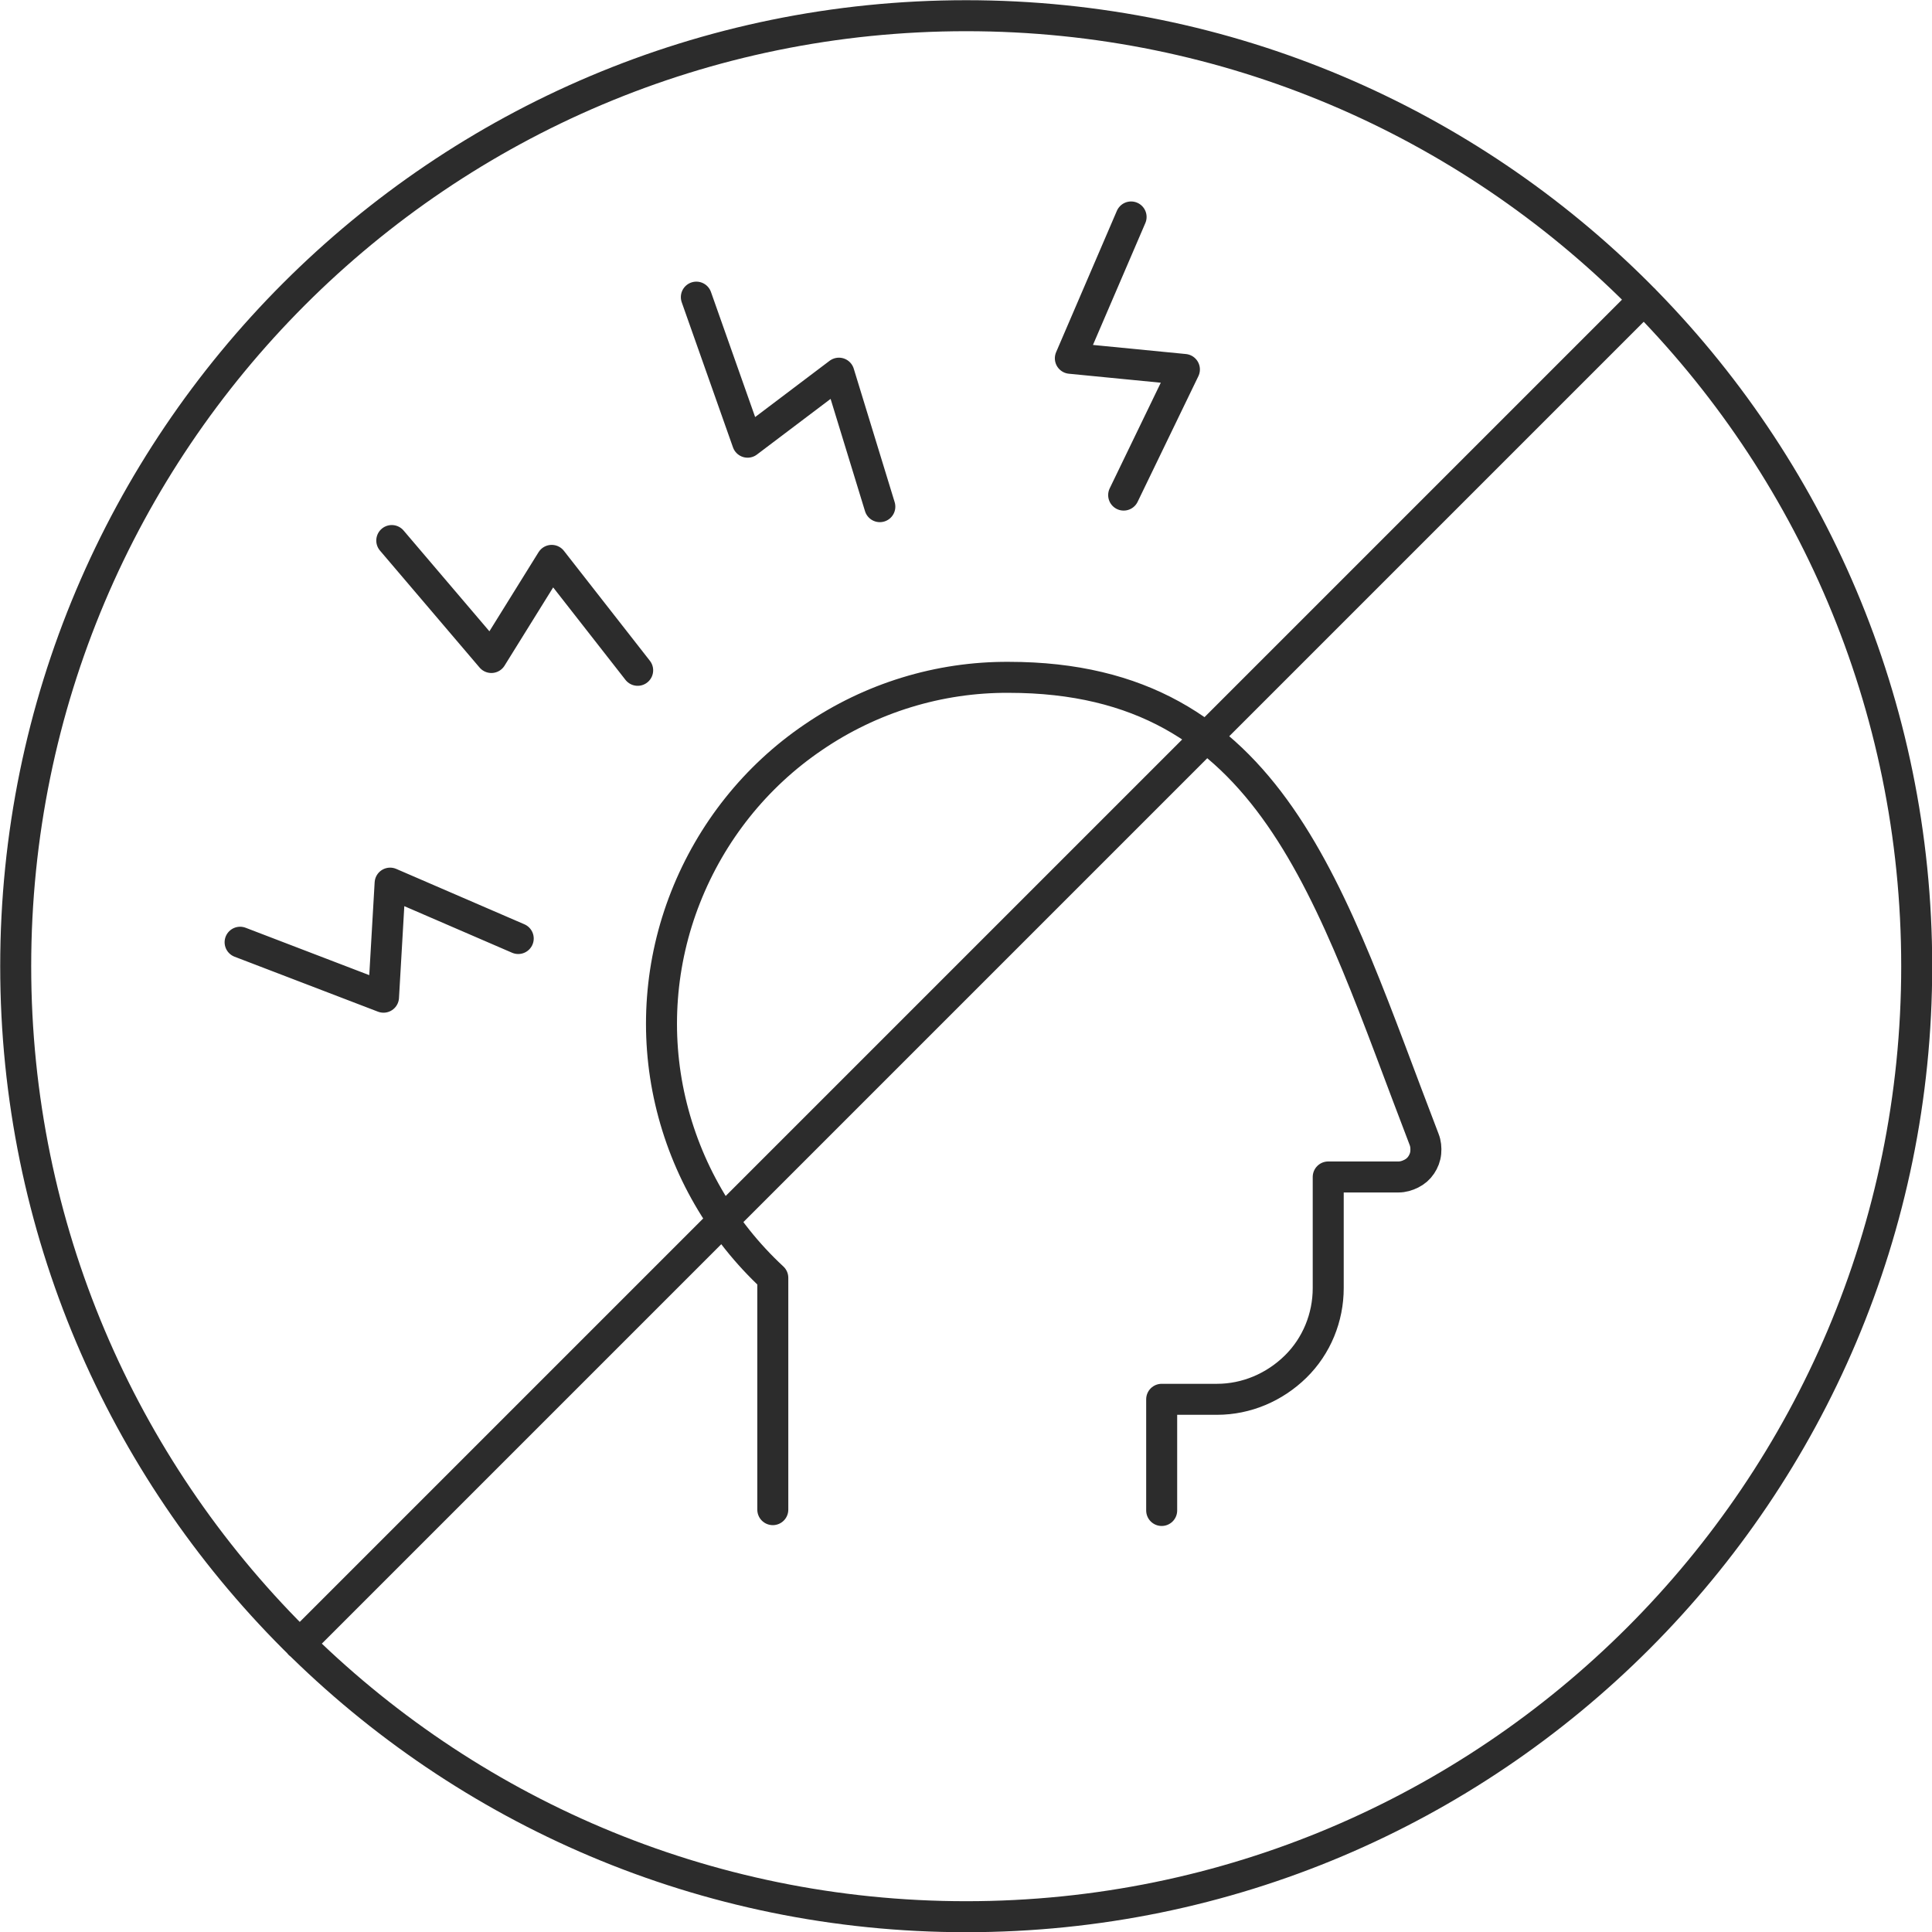
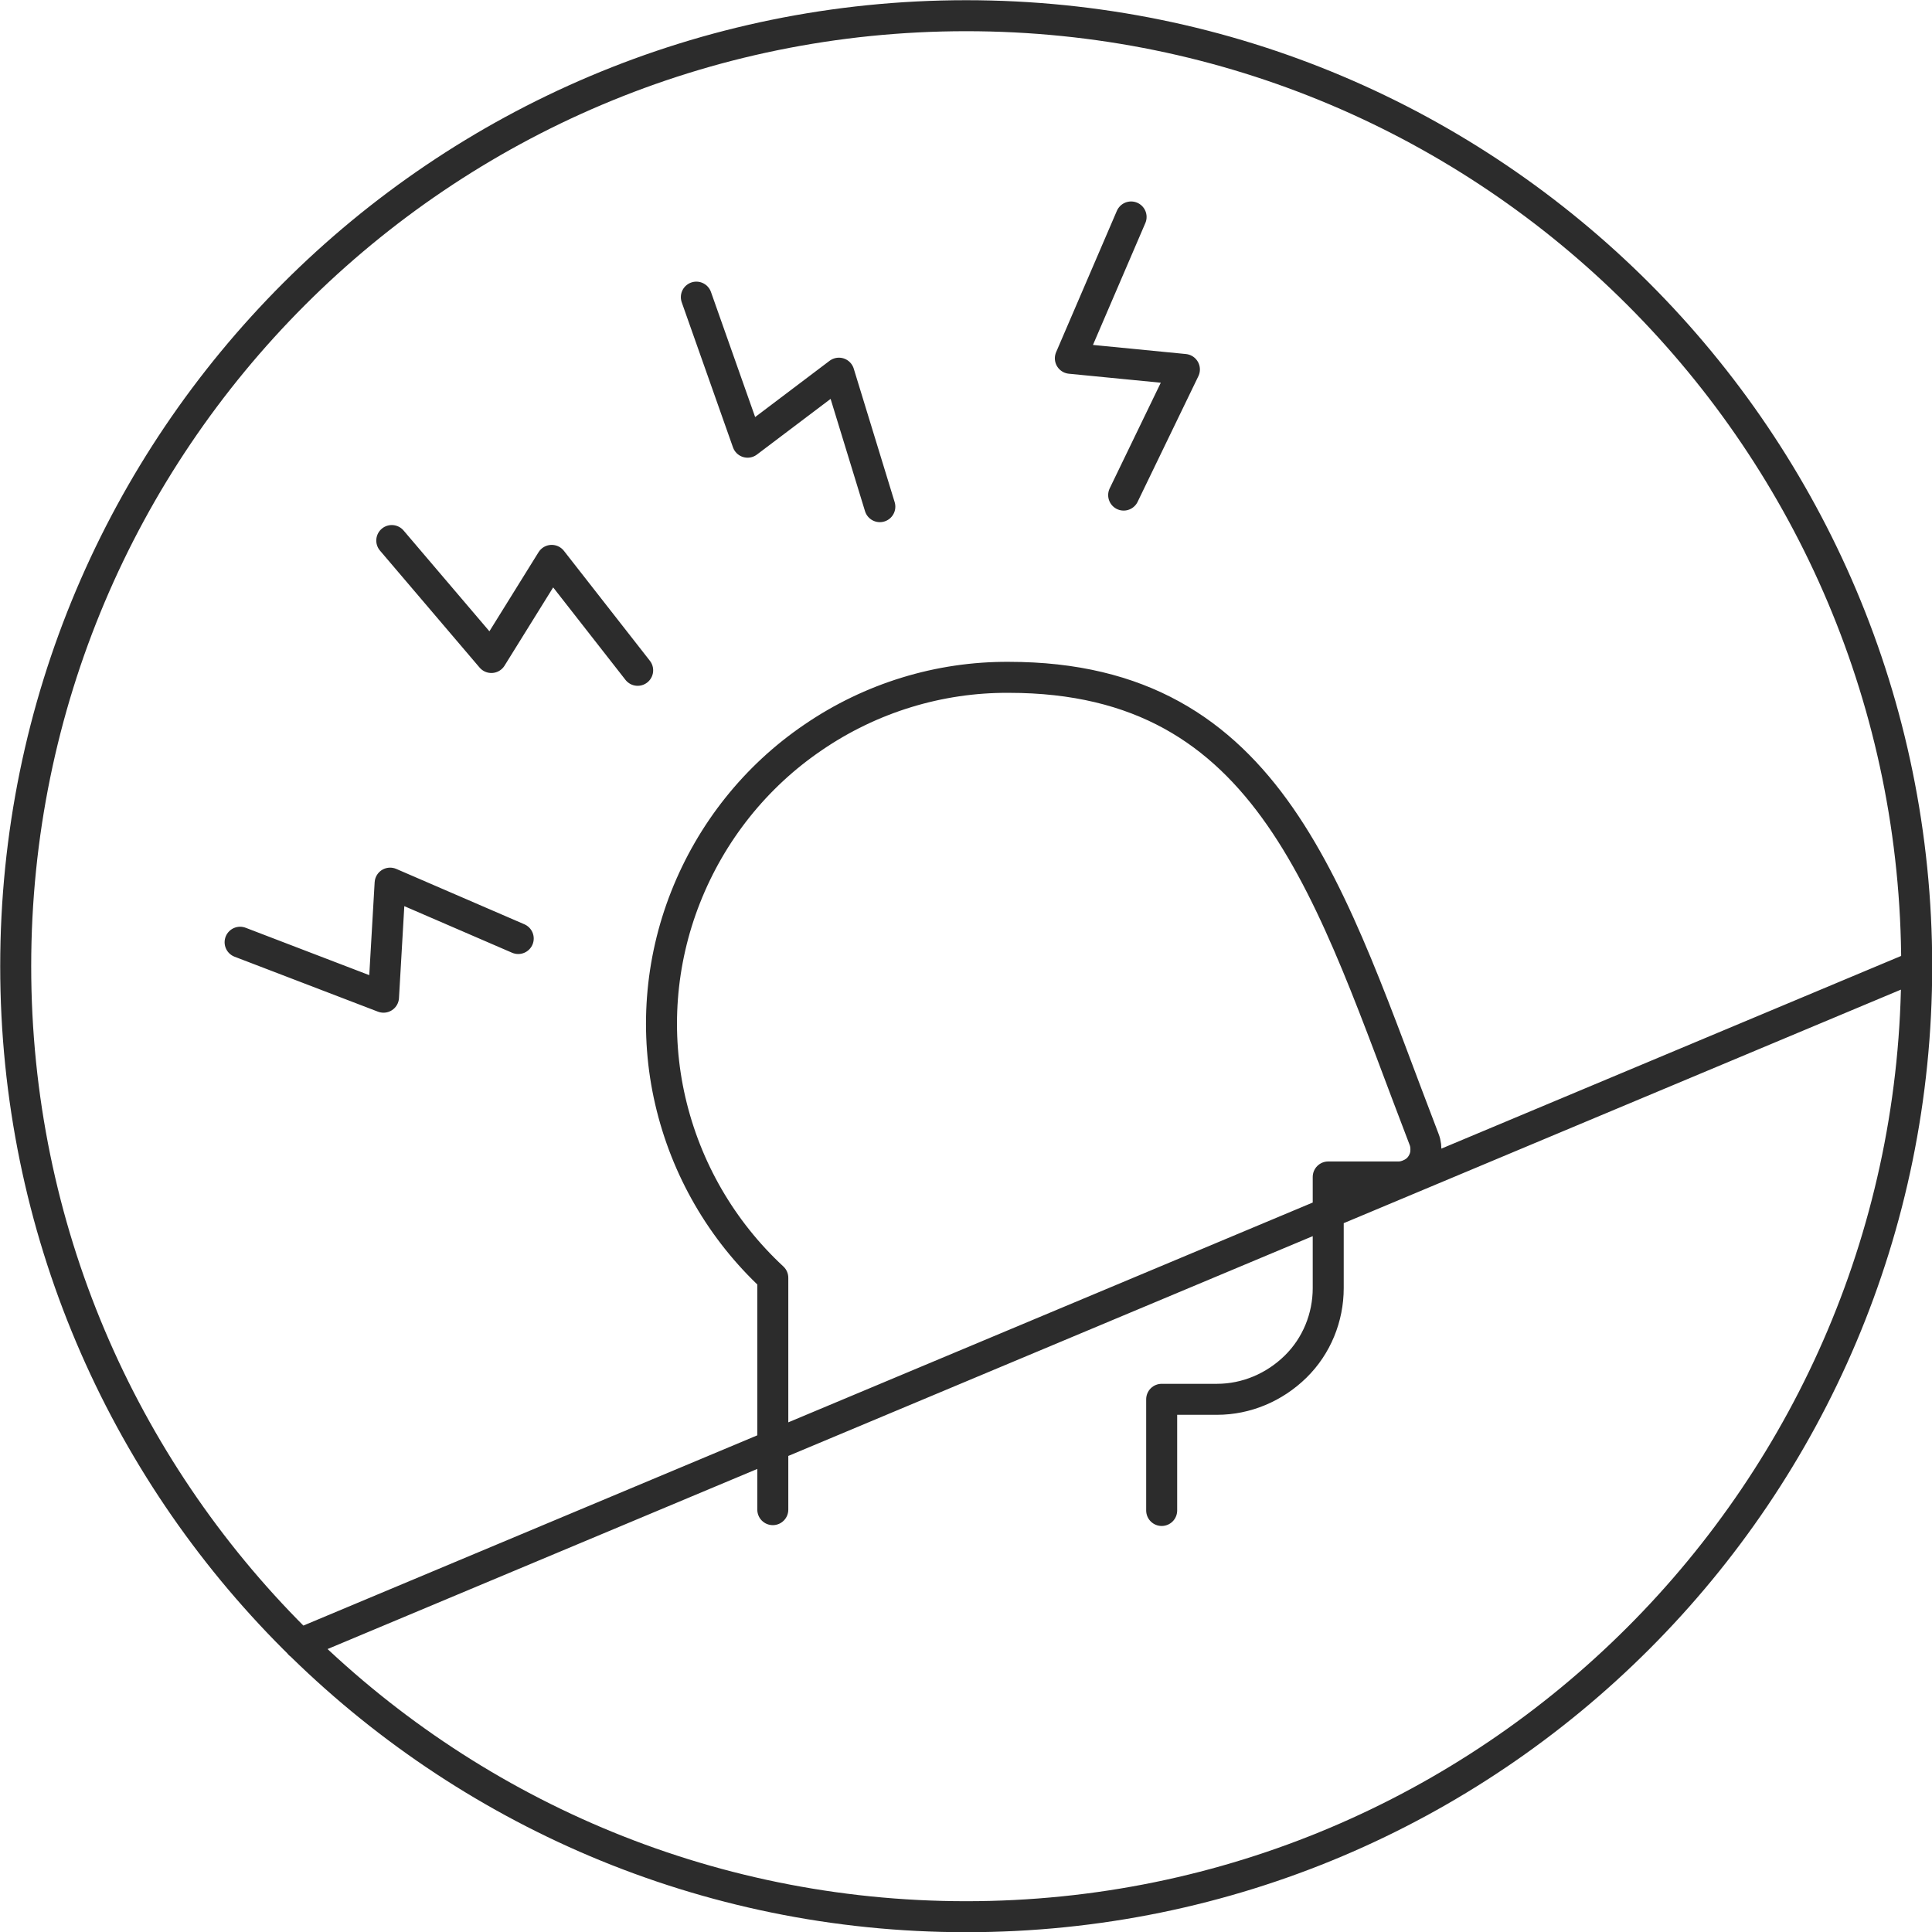
<svg xmlns="http://www.w3.org/2000/svg" viewBox="0 0 46.75 46.75" data-name="Layer 1" id="Layer_1">
  <defs>
    <style>
      .cls-1 {
        fill: none;
        stroke: #2c2c2c;
        stroke-linecap: round;
        stroke-linejoin: round;
        stroke-width: .75px;
      }
    </style>
  </defs>
-   <path d="M5.81,22.8l3.47,1.33.16-2.76,3.1,1.34M9.48,13.08l2.41,2.83,1.46-2.35,2.08,2.66M27.37,5.25l-1.47,3.42,2.76.27-1.47,3.04M16.85,7.19l1.24,3.51,2.21-1.67.99,3.23M18.7,36.53v-5.61c-1.24-1.15-2.1-2.64-2.48-4.28-.38-1.64-.25-3.36.37-4.93s1.69-2.92,3.09-3.87c1.39-.95,3.04-1.46,4.73-1.45,6.39,0,7.77,5.26,10.05,11.18.04.1.05.21.04.32-.01.11-.05.21-.11.3-.06.09-.14.16-.24.21-.1.05-.2.08-.31.08h-1.7v2.69c0,.71-.28,1.4-.79,1.9s-1.19.79-1.9.79h-1.34v2.69M46.38,23.38c0,12.7-10.3,23-23,23S.38,36.08.38,23.38,10.67.38,23.38.38s23,10.3,23,23ZM39.78,7.25L7.25,39.78" class="cls-1" />
+   <path d="M5.81,22.8l3.47,1.33.16-2.76,3.1,1.34M9.48,13.08l2.41,2.83,1.46-2.35,2.08,2.66M27.37,5.25l-1.47,3.42,2.76.27-1.47,3.04M16.85,7.19l1.24,3.51,2.21-1.67.99,3.23M18.7,36.53v-5.61c-1.24-1.15-2.1-2.64-2.48-4.28-.38-1.64-.25-3.36.37-4.93s1.69-2.92,3.09-3.87c1.39-.95,3.04-1.46,4.73-1.45,6.39,0,7.77,5.26,10.05,11.18.04.1.05.21.04.32-.01.11-.05.21-.11.3-.06.09-.14.16-.24.21-.1.05-.2.08-.31.08h-1.7v2.69c0,.71-.28,1.4-.79,1.9s-1.19.79-1.9.79h-1.34v2.69M46.38,23.38c0,12.7-10.3,23-23,23S.38,36.08.38,23.38,10.67.38,23.38.38s23,10.3,23,23ZL7.25,39.78" class="cls-1" />
</svg>